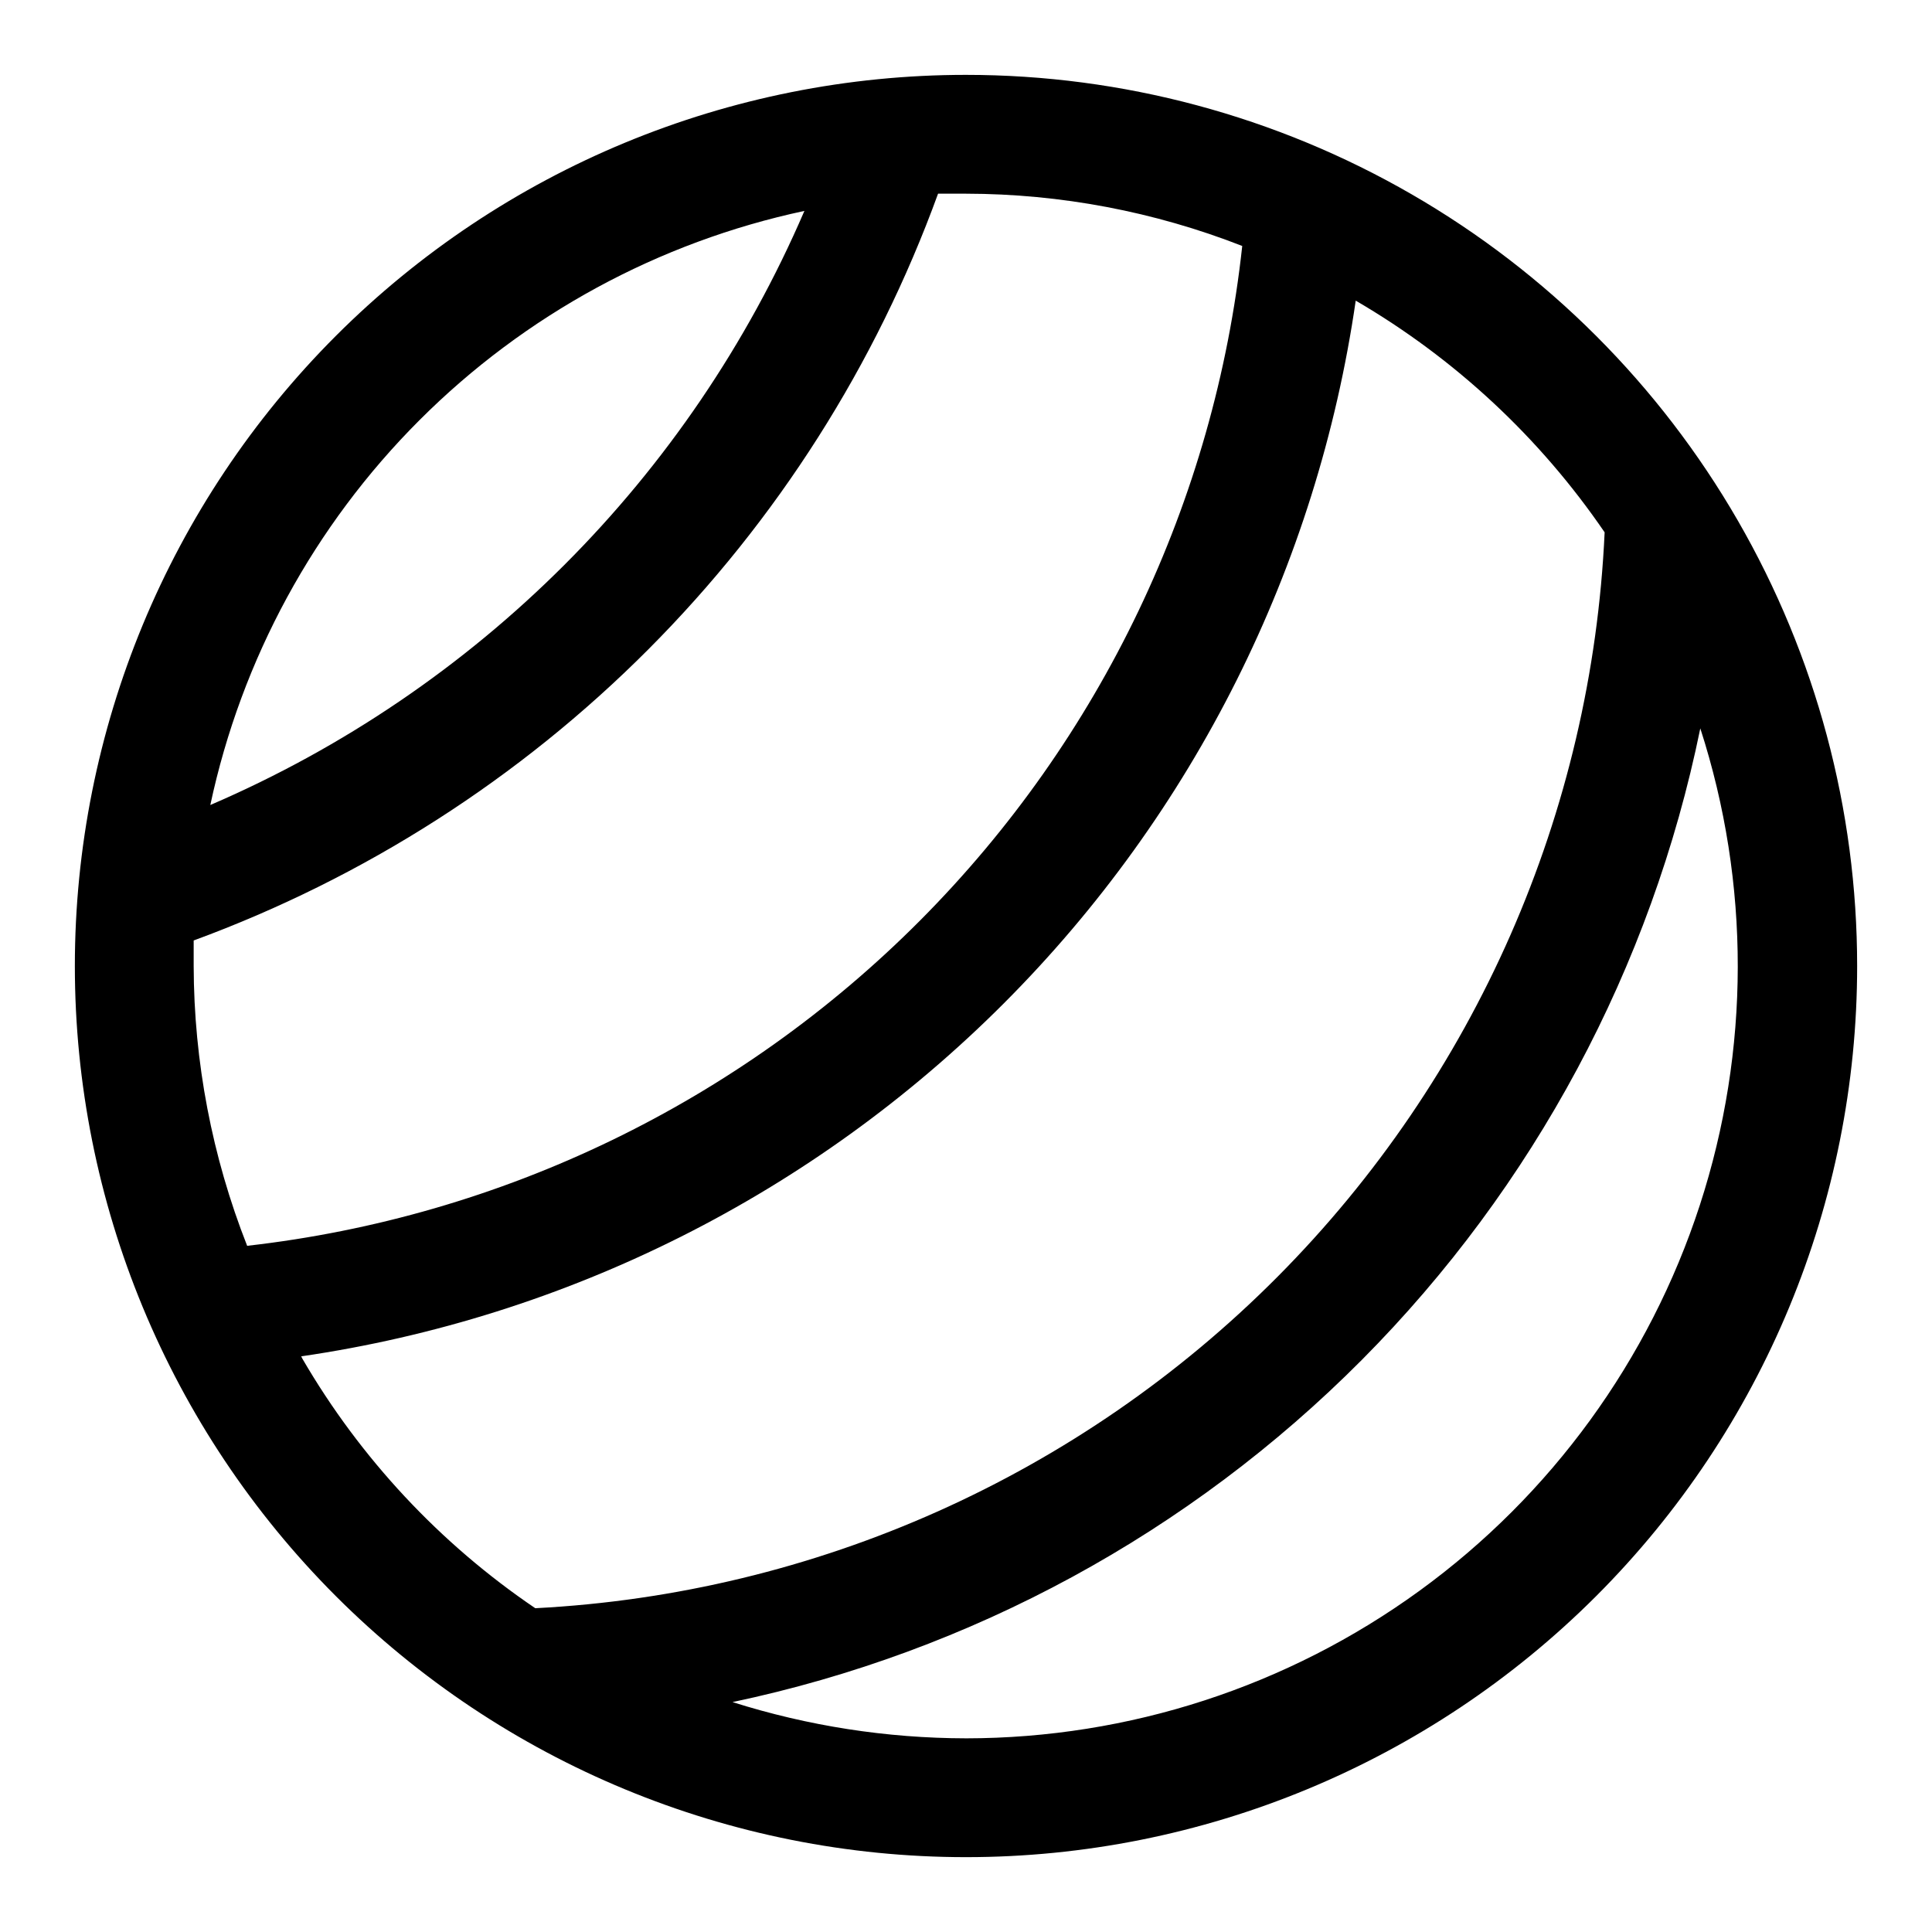
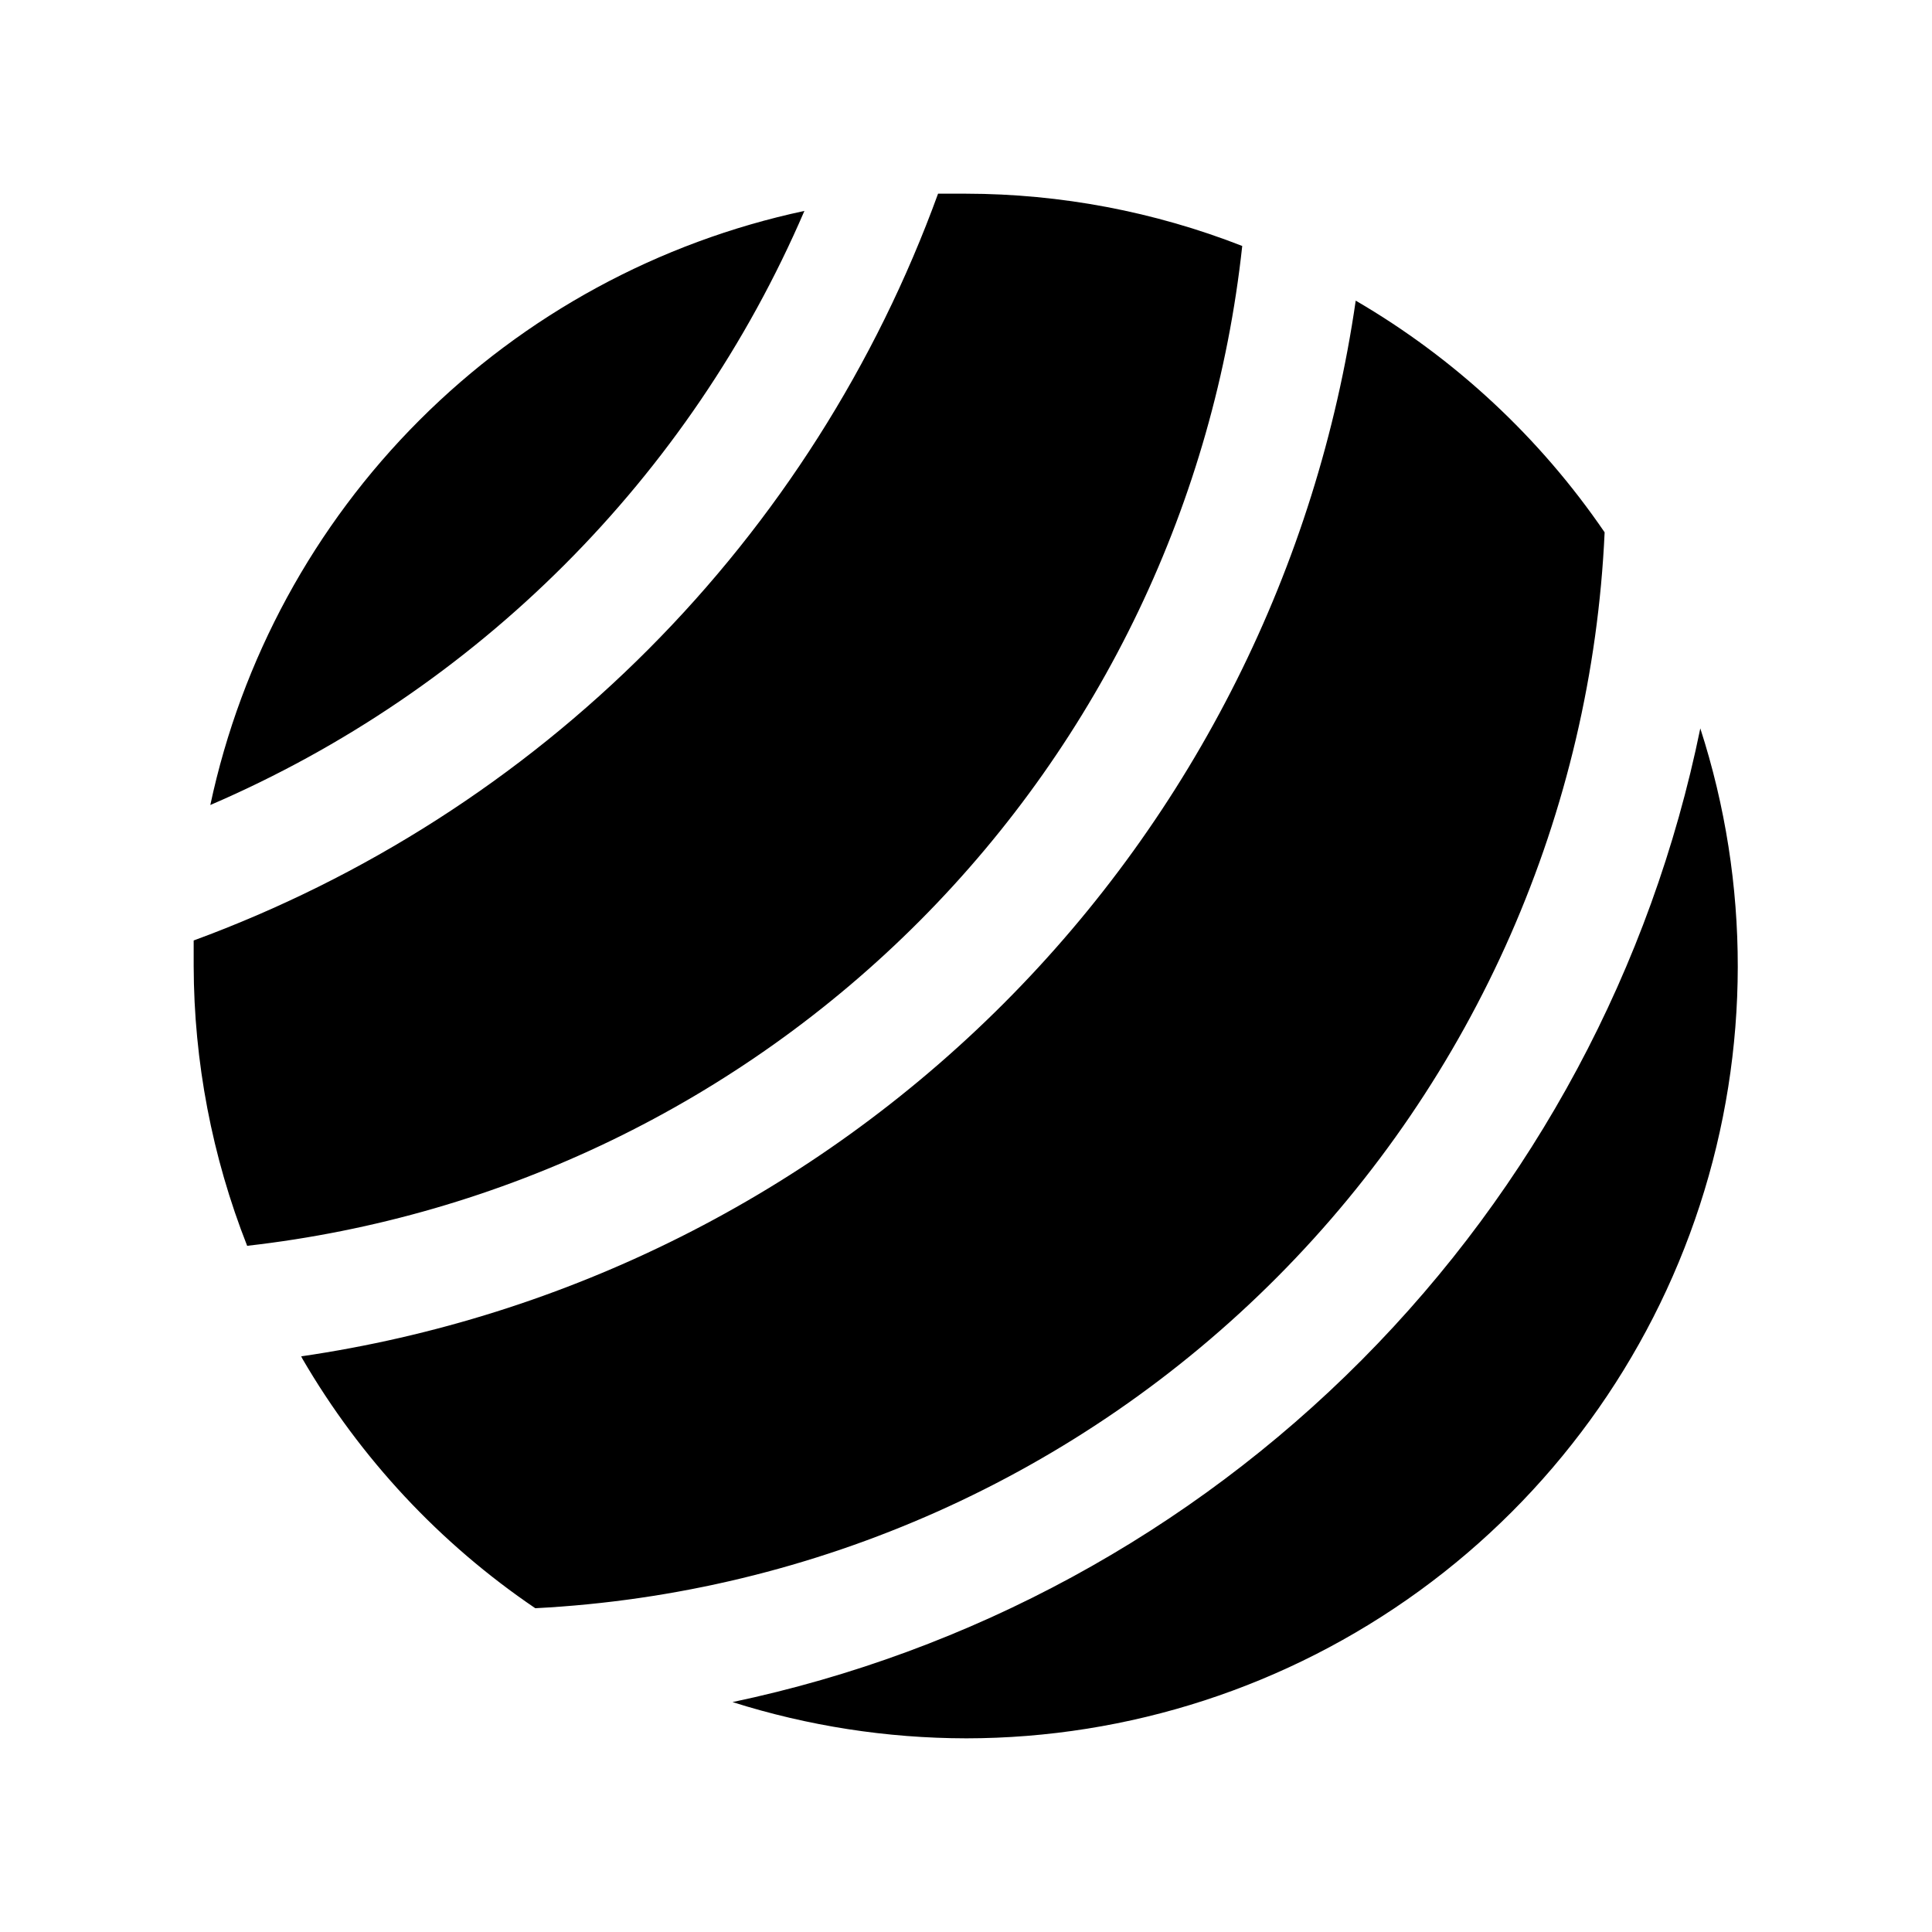
<svg xmlns="http://www.w3.org/2000/svg" fill="#000000" width="800px" height="800px" version="1.1" viewBox="144 144 512 512">
-   <path d="m400 163.84c-62.637 0-122.7 24.883-166.99 69.172-44.289 44.289-69.172 104.36-69.172 166.99 0 62.633 24.883 122.7 69.172 166.99 44.289 44.289 104.36 69.172 166.99 69.172 62.633 0 122.7-24.883 166.99-69.172 44.289-44.289 69.172-104.36 69.172-166.99 0-41.457-10.914-82.18-31.641-118.08-20.727-35.902-50.539-65.715-86.441-86.441-35.898-20.727-76.625-31.641-118.08-31.641zm-42.824 36.055c-30.418 70.684-86.758 127.03-157.44 157.44 8.246-38.641 27.5-74.066 55.438-102 27.938-27.938 63.363-47.191 102-55.441zm-161.85 193.34c45.305-16.645 86.43-42.977 120.5-77.156 34.074-34.184 60.273-75.391 76.77-120.75h7.402c25.051 0.035 49.875 4.734 73.207 13.855-7.328 67.551-37.434 130.59-85.367 178.75-47.93 48.16-110.83 78.57-178.34 86.219-9.301-23.617-14.109-48.77-14.172-74.152v-6.769zm28.496 110.21h0.004c70.508-10.293 135.8-43.09 186.16-93.504 50.355-50.414 83.078-115.75 93.293-186.27 26.277 15.312 48.812 36.289 65.965 61.402-3.383 74.238-34.273 144.55-86.66 197.26-52.387 52.707-122.52 84.031-196.73 87.863-25.273-17.133-46.363-39.734-61.719-66.125zm176.18 101.23c-20.996-0.031-41.859-3.269-61.875-9.605 63.25-13.332 121.22-44.859 166.79-90.703 45.566-45.848 76.738-104.01 89.68-167.34 13.285 41.078 13.238 85.305-0.129 126.36-13.371 41.051-39.379 76.824-74.309 102.2-34.926 25.375-76.984 39.059-120.16 39.09z" />
+   <path d="m400 163.84zm-42.824 36.055c-30.418 70.684-86.758 127.03-157.44 157.44 8.246-38.641 27.5-74.066 55.438-102 27.938-27.938 63.363-47.191 102-55.441zm-161.85 193.34c45.305-16.645 86.43-42.977 120.5-77.156 34.074-34.184 60.273-75.391 76.77-120.75h7.402c25.051 0.035 49.875 4.734 73.207 13.855-7.328 67.551-37.434 130.59-85.367 178.75-47.93 48.16-110.83 78.57-178.34 86.219-9.301-23.617-14.109-48.77-14.172-74.152v-6.769zm28.496 110.21h0.004c70.508-10.293 135.8-43.09 186.16-93.504 50.355-50.414 83.078-115.75 93.293-186.27 26.277 15.312 48.812 36.289 65.965 61.402-3.383 74.238-34.273 144.55-86.66 197.26-52.387 52.707-122.52 84.031-196.73 87.863-25.273-17.133-46.363-39.734-61.719-66.125zm176.18 101.23c-20.996-0.031-41.859-3.269-61.875-9.605 63.25-13.332 121.22-44.859 166.79-90.703 45.566-45.848 76.738-104.01 89.68-167.34 13.285 41.078 13.238 85.305-0.129 126.36-13.371 41.051-39.379 76.824-74.309 102.2-34.926 25.375-76.984 39.059-120.16 39.09z" />
</svg>